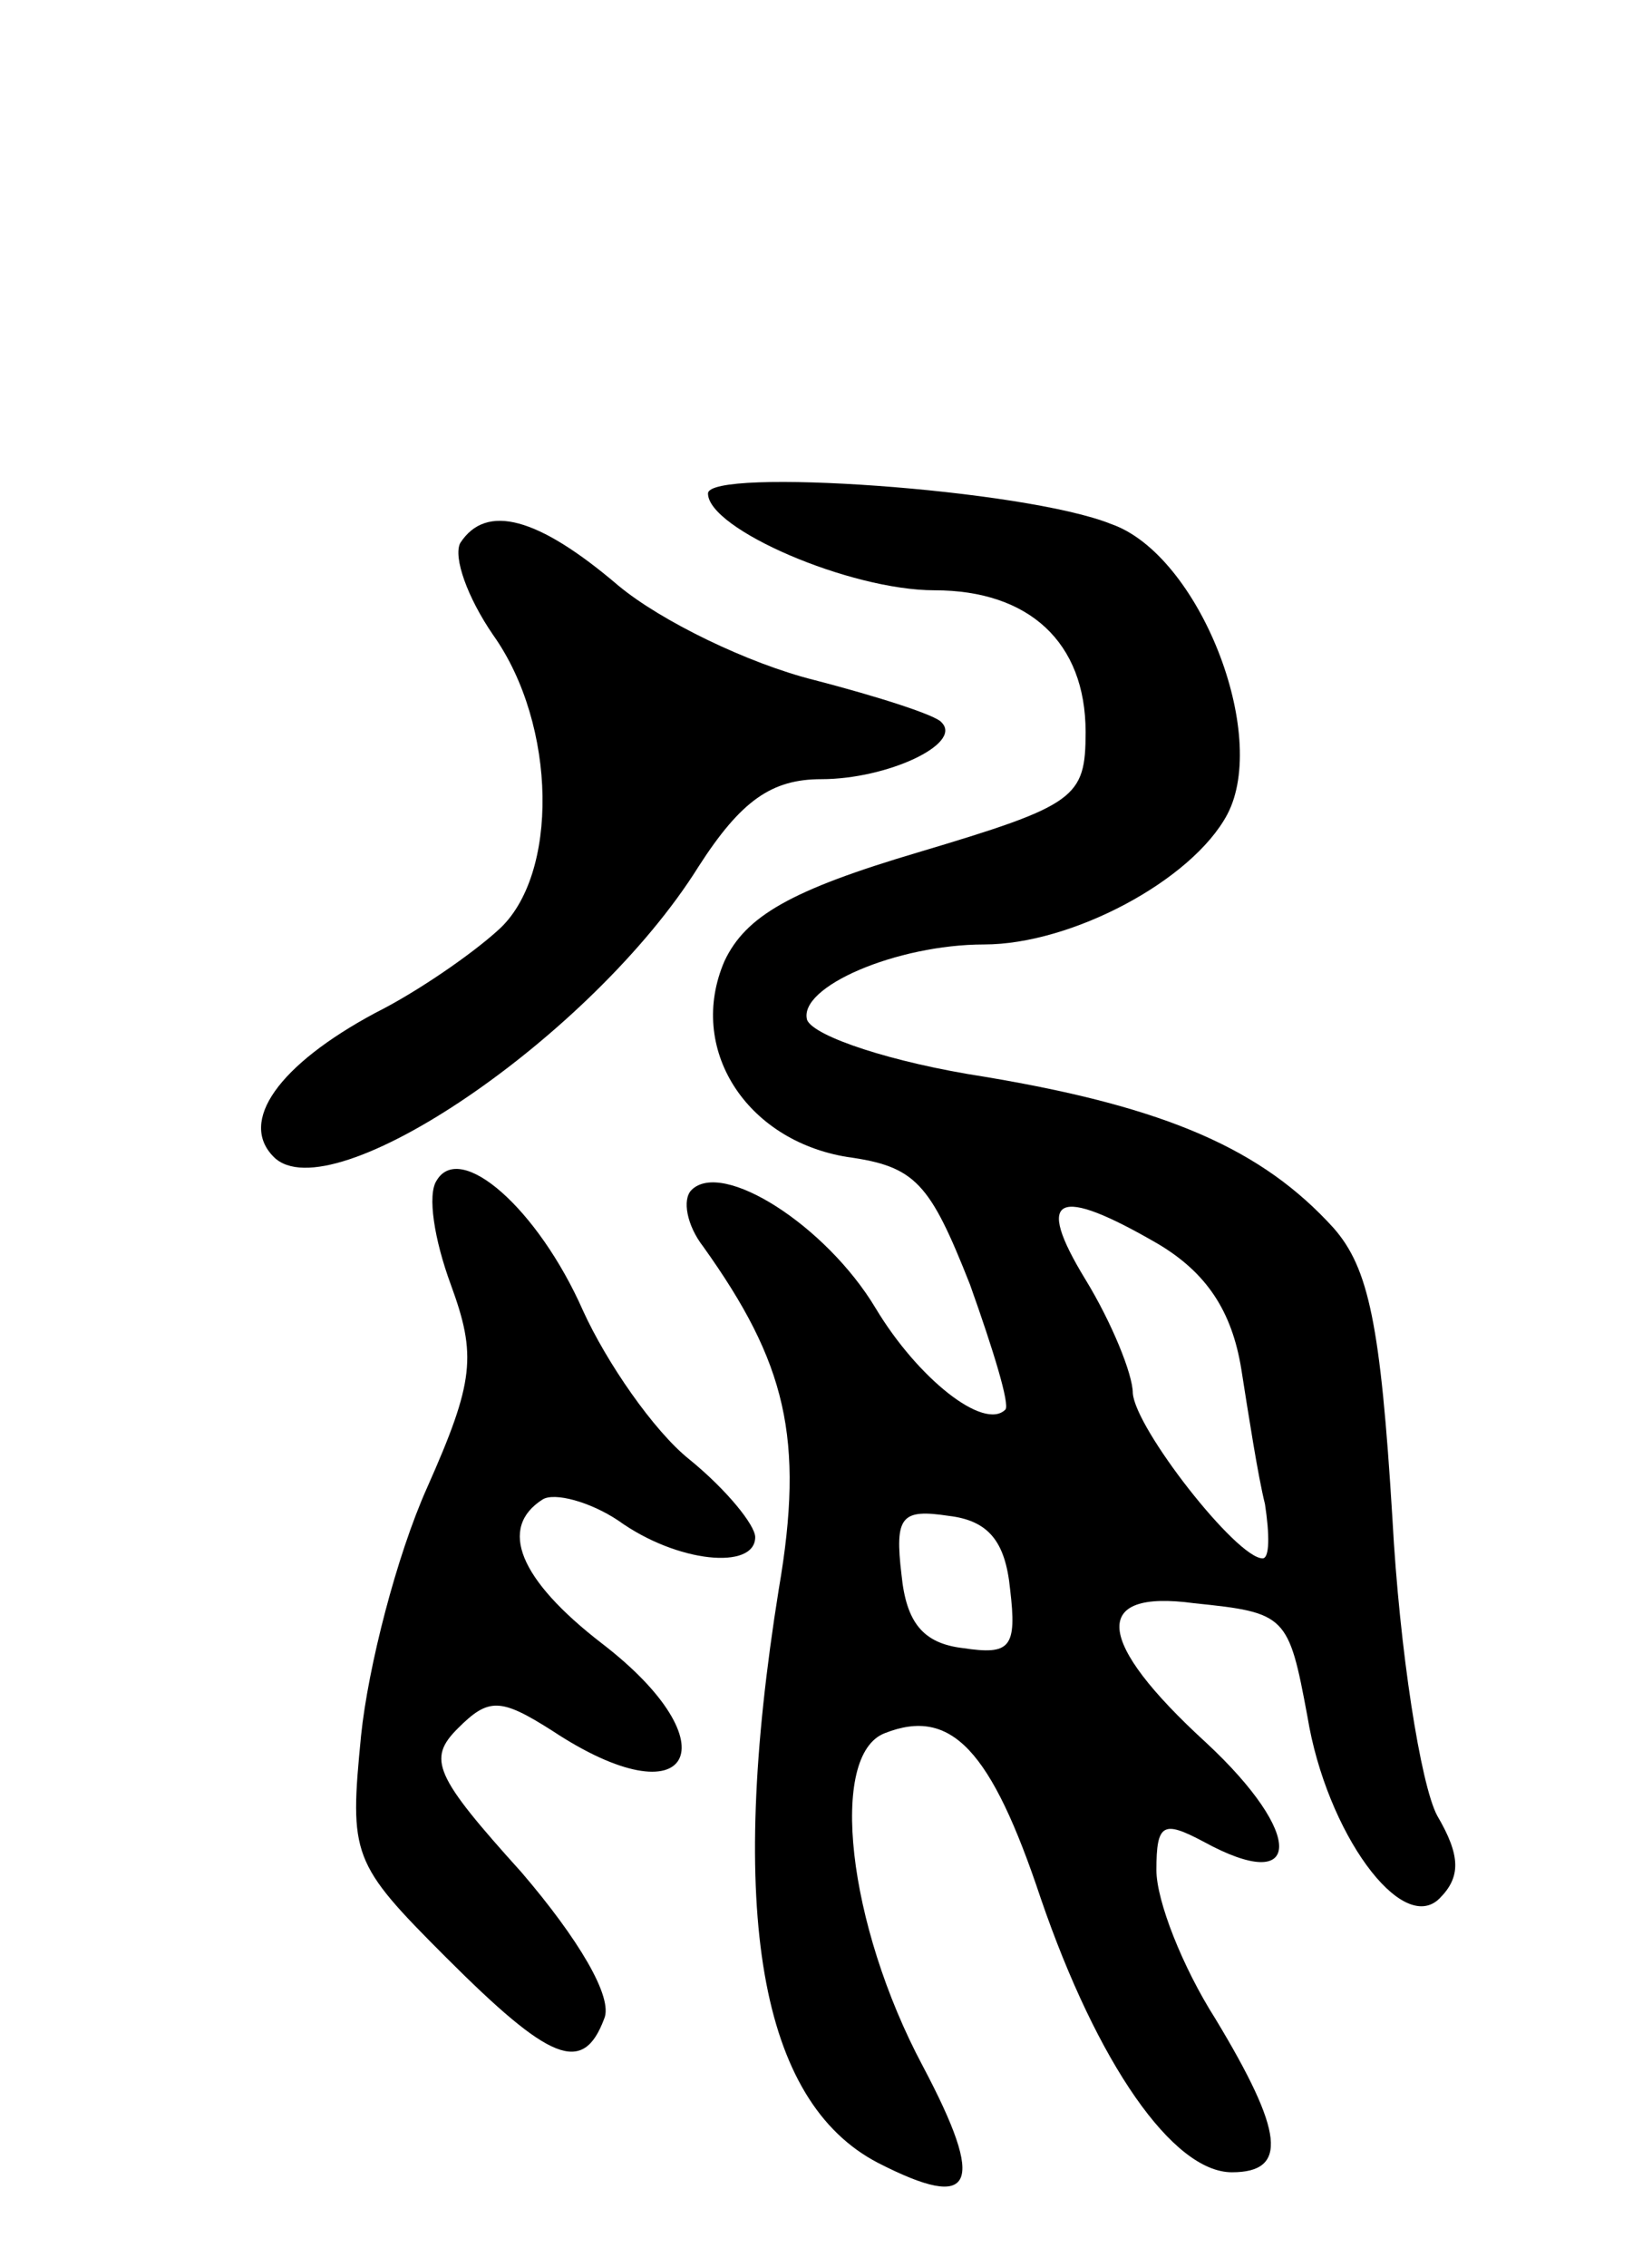
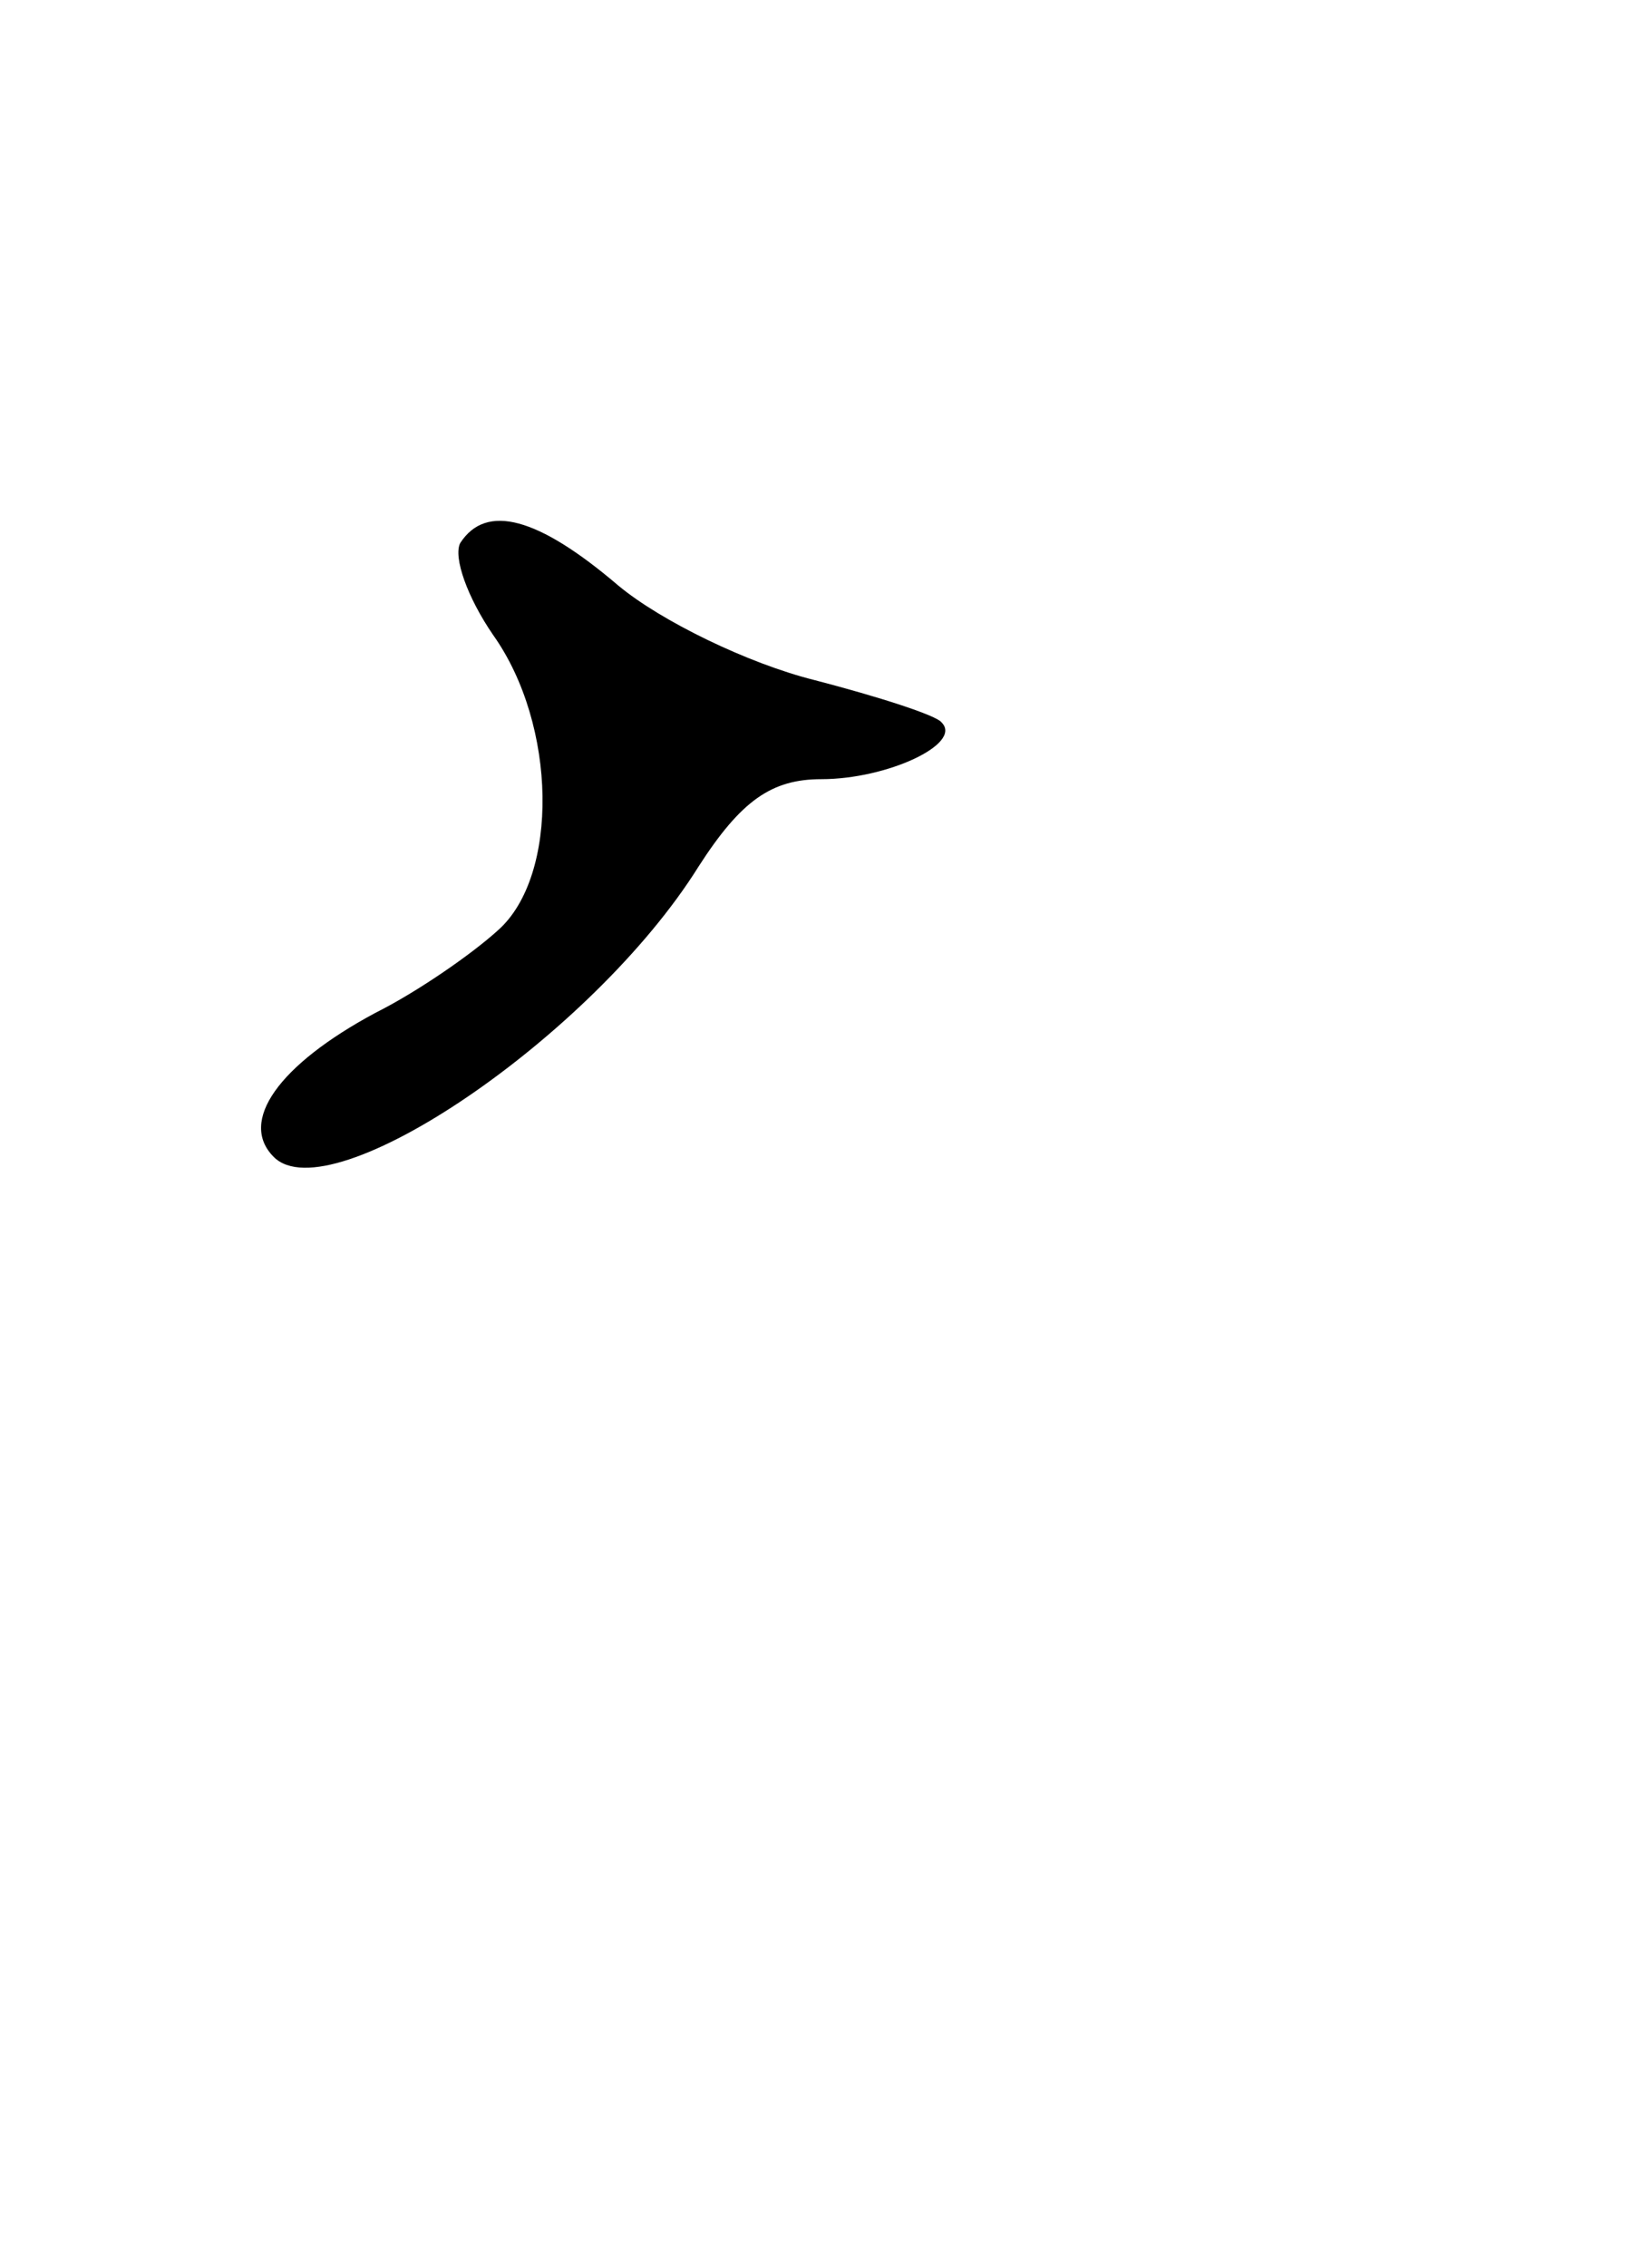
<svg xmlns="http://www.w3.org/2000/svg" version="1.0" width="70" height="96" viewBox="0 0 70 96">
  <g transform="translate(0,96) scale(0.1,-0.1)">
-     <path d="M300 751 c0 -15 60 -41 96 -41 40 0 64 -22 64 -60 0 -28 -4 -31 -71 -51 -54 -16 -73 -27 -82 -46 -16 -37 9 -76 52 -83 29 -4 35 -11 52 -54 10 -28 17 -51 15 -53 -9 -9 -37 13 -55 43 -21 35 -65 63 -78 50 -4 -4 -2 -15 5 -24 35 -49 43 -81 32 -145 -22 -137 -8 -217 42 -243 41 -21 46 -10 19 41 -32 60 -40 132 -16 141 28 11 45 -7 66 -70 24 -70 56 -116 81 -116 24 0 22 17 -7 65 -14 22 -25 50 -25 63 0 20 3 21 20 12 42 -23 43 3 1 42 -47 43 -49 65 -5 59 39 -4 40 -5 48 -48 8 -49 40 -93 56 -77 9 9 9 18 -1 35 -7 13 -16 70 -19 126 -5 82 -10 106 -25 123 -30 33 -70 51 -148 64 -39 6 -72 17 -75 24 -4 14 38 32 75 32 37 0 88 27 103 55 18 34 -12 110 -49 123 -37 15 -171 24 -171 13z m191 -318 c20 -12 31 -28 35 -53 3 -19 7 -45 10 -57 2 -13 2 -23 -1 -23 -11 0 -54 55 -55 70 0 8 -9 30 -20 48 -22 36 -12 40 31 15z m-63 -146 c3 -25 0 -28 -20 -25 -17 2 -24 11 -26 31 -3 25 0 28 20 25 17 -2 24 -11 26 -31z" />
    <path d="M195 730 c-3 -6 3 -23 14 -39 27 -38 28 -102 2 -125 -11 -10 -34 -26 -52 -35 -41 -22 -58 -46 -43 -61 24 -24 135 51 180 123 18 28 31 37 52 37 28 0 60 15 51 24 -2 3 -27 11 -54 18 -28 7 -65 25 -83 40 -34 29 -56 35 -67 18z" />
-     <path d="M185 460 c-4 -6 -1 -25 6 -44 11 -30 10 -41 -10 -86 -13 -29 -25 -76 -28 -105 -5 -51 -4 -54 36 -94 44 -44 58 -50 67 -26 4 9 -11 34 -35 62 -37 41 -40 48 -27 61 13 13 18 13 40 -1 59 -39 77 -6 21 37 -35 27 -44 49 -25 61 5 3 20 -1 32 -9 25 -18 58 -21 58 -7 0 5 -12 20 -28 33 -15 12 -35 41 -45 63 -19 43 -52 72 -62 55z" />
  </g>
</svg>